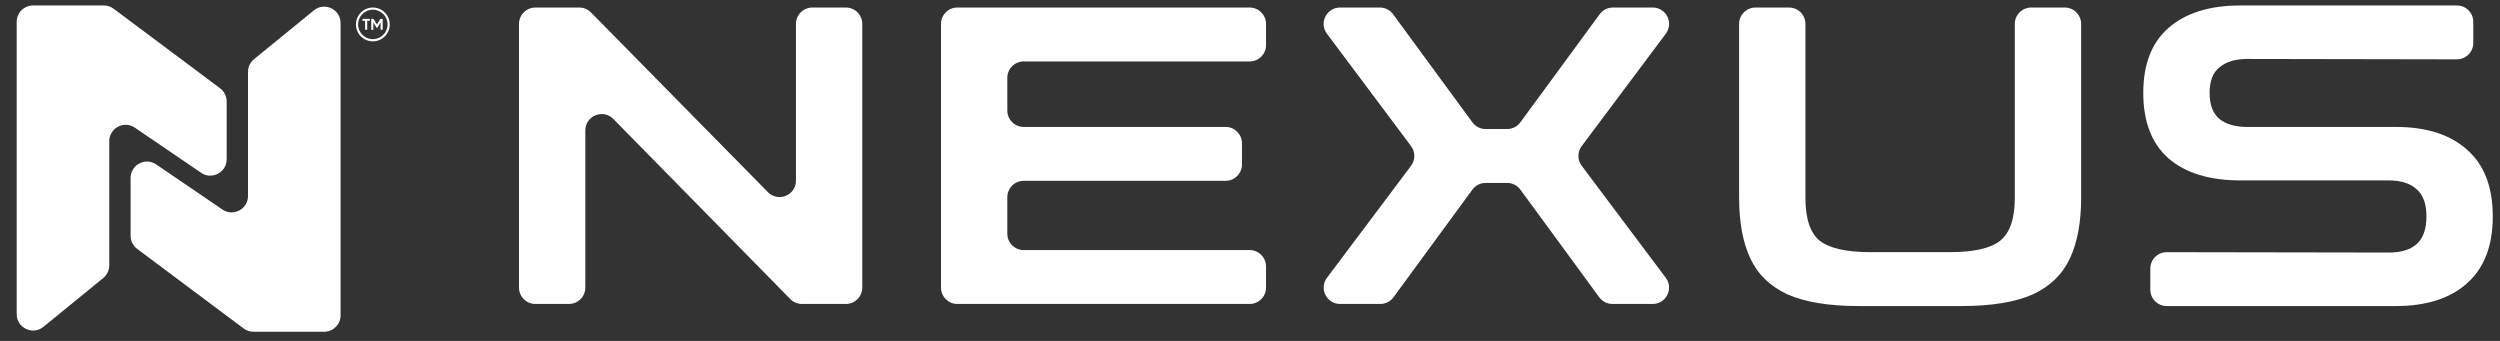
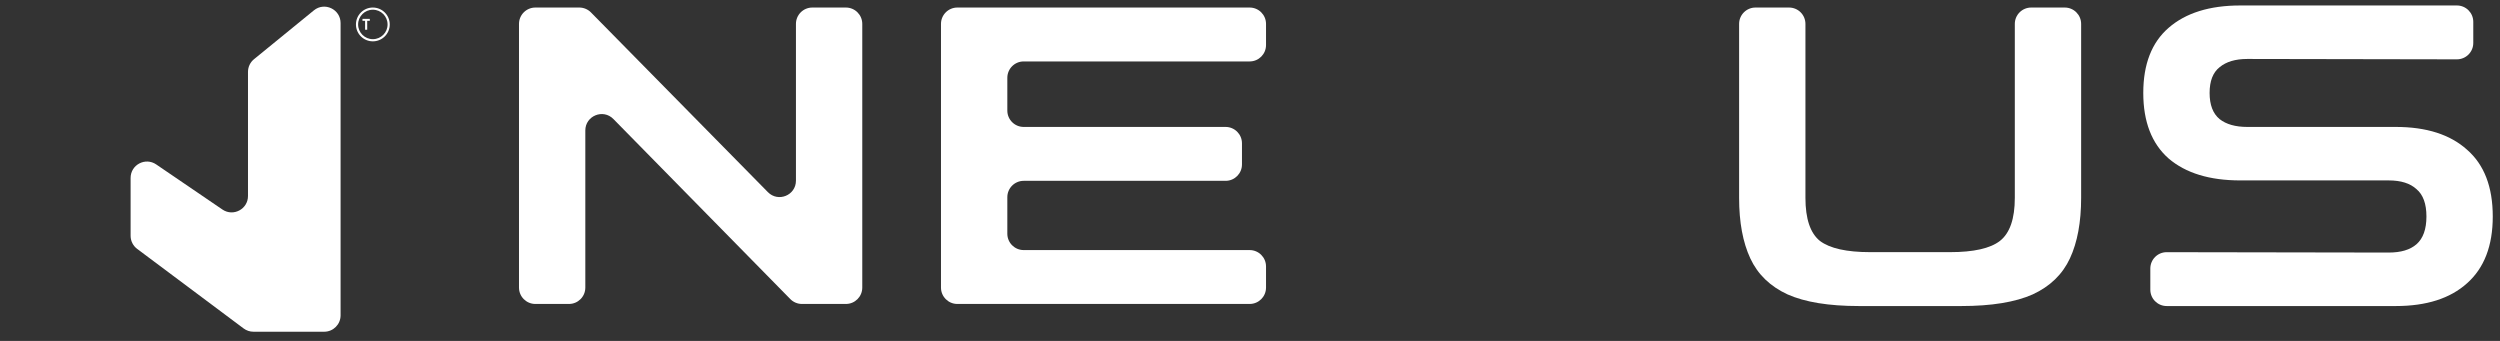
<svg xmlns="http://www.w3.org/2000/svg" width="132" height="18" viewBox="0 0 132 18" fill="none">
  <rect x="0" y="0" width="132" height="18" fill="#333333" stroke="none" />
  <path d="M114.401 16.159C113.924 16.159 113.537 15.772 113.537 15.295V14.179C113.537 13.701 113.925 13.314 114.402 13.315L126.124 13.335C126.766 13.335 127.255 13.189 127.59 12.897C127.94 12.591 128.116 12.102 128.116 11.431C128.116 10.759 127.94 10.278 127.59 9.986C127.255 9.679 126.766 9.526 126.124 9.526H118.287C116.667 9.526 115.405 9.14 114.5 8.366C113.61 7.578 113.165 6.425 113.165 4.907C113.165 3.39 113.61 2.244 114.5 1.471C115.405 0.683 116.667 0.289 118.287 0.289H129.725C130.202 0.289 130.589 0.676 130.589 1.153V2.269C130.589 2.747 130.201 3.134 129.723 3.133L118.659 3.113C118.032 3.113 117.543 3.258 117.193 3.55C116.842 3.828 116.667 4.28 116.667 4.907C116.667 5.535 116.842 5.995 117.193 6.287C117.543 6.564 118.032 6.702 118.659 6.702H126.496C128.116 6.702 129.371 7.104 130.261 7.906C131.166 8.694 131.618 9.869 131.618 11.431C131.618 12.978 131.166 14.152 130.261 14.955C129.371 15.758 128.116 16.159 126.496 16.159H114.401Z" fill="white" />
  <path d="M98.151 16.159C96.561 16.159 95.305 15.954 94.386 15.546C93.467 15.123 92.81 14.488 92.416 13.642C92.022 12.795 91.825 11.73 91.825 10.446V1.262C91.825 0.785 92.212 0.398 92.689 0.398H94.463C94.941 0.398 95.327 0.785 95.327 1.262V10.446C95.327 11.555 95.583 12.313 96.094 12.722C96.619 13.116 97.502 13.313 98.742 13.313H102.967C104.207 13.313 105.083 13.116 105.594 12.722C106.119 12.313 106.382 11.555 106.382 10.446V1.262C106.382 0.785 106.769 0.398 107.246 0.398H109.02C109.497 0.398 109.884 0.785 109.884 1.262V10.446C109.884 11.73 109.687 12.795 109.293 13.642C108.899 14.488 108.242 15.123 107.323 15.546C106.404 15.954 105.149 16.159 103.558 16.159H98.151Z" fill="white" />
-   <path d="M70.756 16.049C70.044 16.049 69.637 15.236 70.065 14.666L74.504 8.753C74.735 8.446 74.735 8.023 74.505 7.716L70.061 1.78C69.635 1.21 70.041 0.398 70.753 0.398H72.858C73.133 0.398 73.392 0.529 73.554 0.751L77.743 6.459C77.906 6.681 78.164 6.812 78.439 6.812H79.578C79.853 6.812 80.112 6.681 80.275 6.459L84.463 0.751C84.626 0.529 84.885 0.398 85.16 0.398H87.264C87.976 0.398 88.382 1.21 87.956 1.78L83.512 7.716C83.282 8.023 83.282 8.446 83.513 8.753L87.952 14.666C88.38 15.236 87.974 16.049 87.261 16.049H85.138C84.863 16.049 84.604 15.918 84.441 15.696L80.275 10.011C80.112 9.789 79.853 9.658 79.578 9.658H78.44C78.164 9.658 77.906 9.789 77.743 10.011L73.576 15.696C73.413 15.918 73.155 16.049 72.879 16.049H70.756Z" fill="white" />
  <path d="M50.548 16.049C50.071 16.049 49.684 15.662 49.684 15.185V1.262C49.684 0.785 50.071 0.398 50.548 0.398H65.982C66.459 0.398 66.846 0.785 66.846 1.262V2.38C66.846 2.857 66.459 3.244 65.982 3.244H54.051C53.574 3.244 53.187 3.631 53.187 4.108V5.838C53.187 6.316 53.574 6.702 54.051 6.702H64.712C65.189 6.702 65.576 7.089 65.576 7.566V8.684C65.576 9.161 65.189 9.548 64.712 9.548H54.051C53.574 9.548 53.187 9.935 53.187 10.412V12.34C53.187 12.817 53.574 13.204 54.051 13.204H65.982C66.459 13.204 66.846 13.591 66.846 14.068V15.185C66.846 15.662 66.459 16.049 65.982 16.049H50.548Z" fill="white" />
  <path d="M28.267 16.049C27.79 16.049 27.403 15.662 27.403 15.185V1.262C27.403 0.785 27.79 0.398 28.267 0.398H30.587C30.819 0.398 31.041 0.491 31.203 0.656L40.546 10.146C41.088 10.697 42.026 10.313 42.026 9.54V1.262C42.026 0.785 42.412 0.398 42.89 0.398H44.664C45.141 0.398 45.528 0.785 45.528 1.262V15.185C45.528 15.662 45.141 16.049 44.664 16.049H42.344C42.112 16.049 41.89 15.956 41.728 15.791L32.386 6.283C31.844 5.731 30.905 6.115 30.905 6.888V15.185C30.905 15.662 30.519 16.049 30.041 16.049H28.267Z" fill="white" />
  <path d="M17.983 1.217C17.983 0.489 17.137 0.087 16.573 0.547L13.412 3.125C13.211 3.289 13.094 3.535 13.094 3.794V10.349C13.094 11.043 12.317 11.454 11.744 11.063L8.247 8.681C7.673 8.29 6.896 8.701 6.896 9.395V12.45C6.896 12.722 7.025 12.979 7.243 13.142L12.864 17.343C13.014 17.454 13.195 17.515 13.382 17.515H17.119C17.596 17.515 17.983 17.128 17.983 16.651V1.217Z" fill="white" />
-   <path d="M0.882 16.587C0.882 17.315 1.727 17.717 2.292 17.257L5.452 14.679C5.654 14.515 5.77 14.269 5.77 14.01V7.455C5.77 6.761 6.547 6.35 7.121 6.741L10.618 9.123C11.191 9.514 11.968 9.103 11.968 8.409V5.354C11.968 5.082 11.84 4.825 11.622 4.662L6 0.461C5.851 0.349 5.67 0.289 5.483 0.289H1.746C1.268 0.289 0.882 0.676 0.882 1.153V16.587Z" fill="white" />
  <path fill-rule="evenodd" clip-rule="evenodd" d="M19.686 2.068C20.116 2.068 20.464 1.72 20.464 1.291C20.464 0.861 20.116 0.513 19.686 0.513C19.257 0.513 18.909 0.861 18.909 1.291C18.909 1.72 19.257 2.068 19.686 2.068ZM19.686 2.183C20.179 2.183 20.579 1.783 20.579 1.291C20.579 0.798 20.179 0.398 19.686 0.398C19.193 0.398 18.794 0.798 18.794 1.291C18.794 1.783 19.193 2.183 19.686 2.183Z" fill="white" />
-   <path d="M20.086 0.996H20.205V1.57H20.094V1.189L19.922 1.467H19.885L19.713 1.189V1.57H19.602V0.996H19.72L19.903 1.291L20.086 0.996Z" fill="white" />
  <path d="M19.526 0.996V1.099H19.389V1.57H19.277V1.099H19.139V0.996H19.526Z" fill="white" />
</svg>